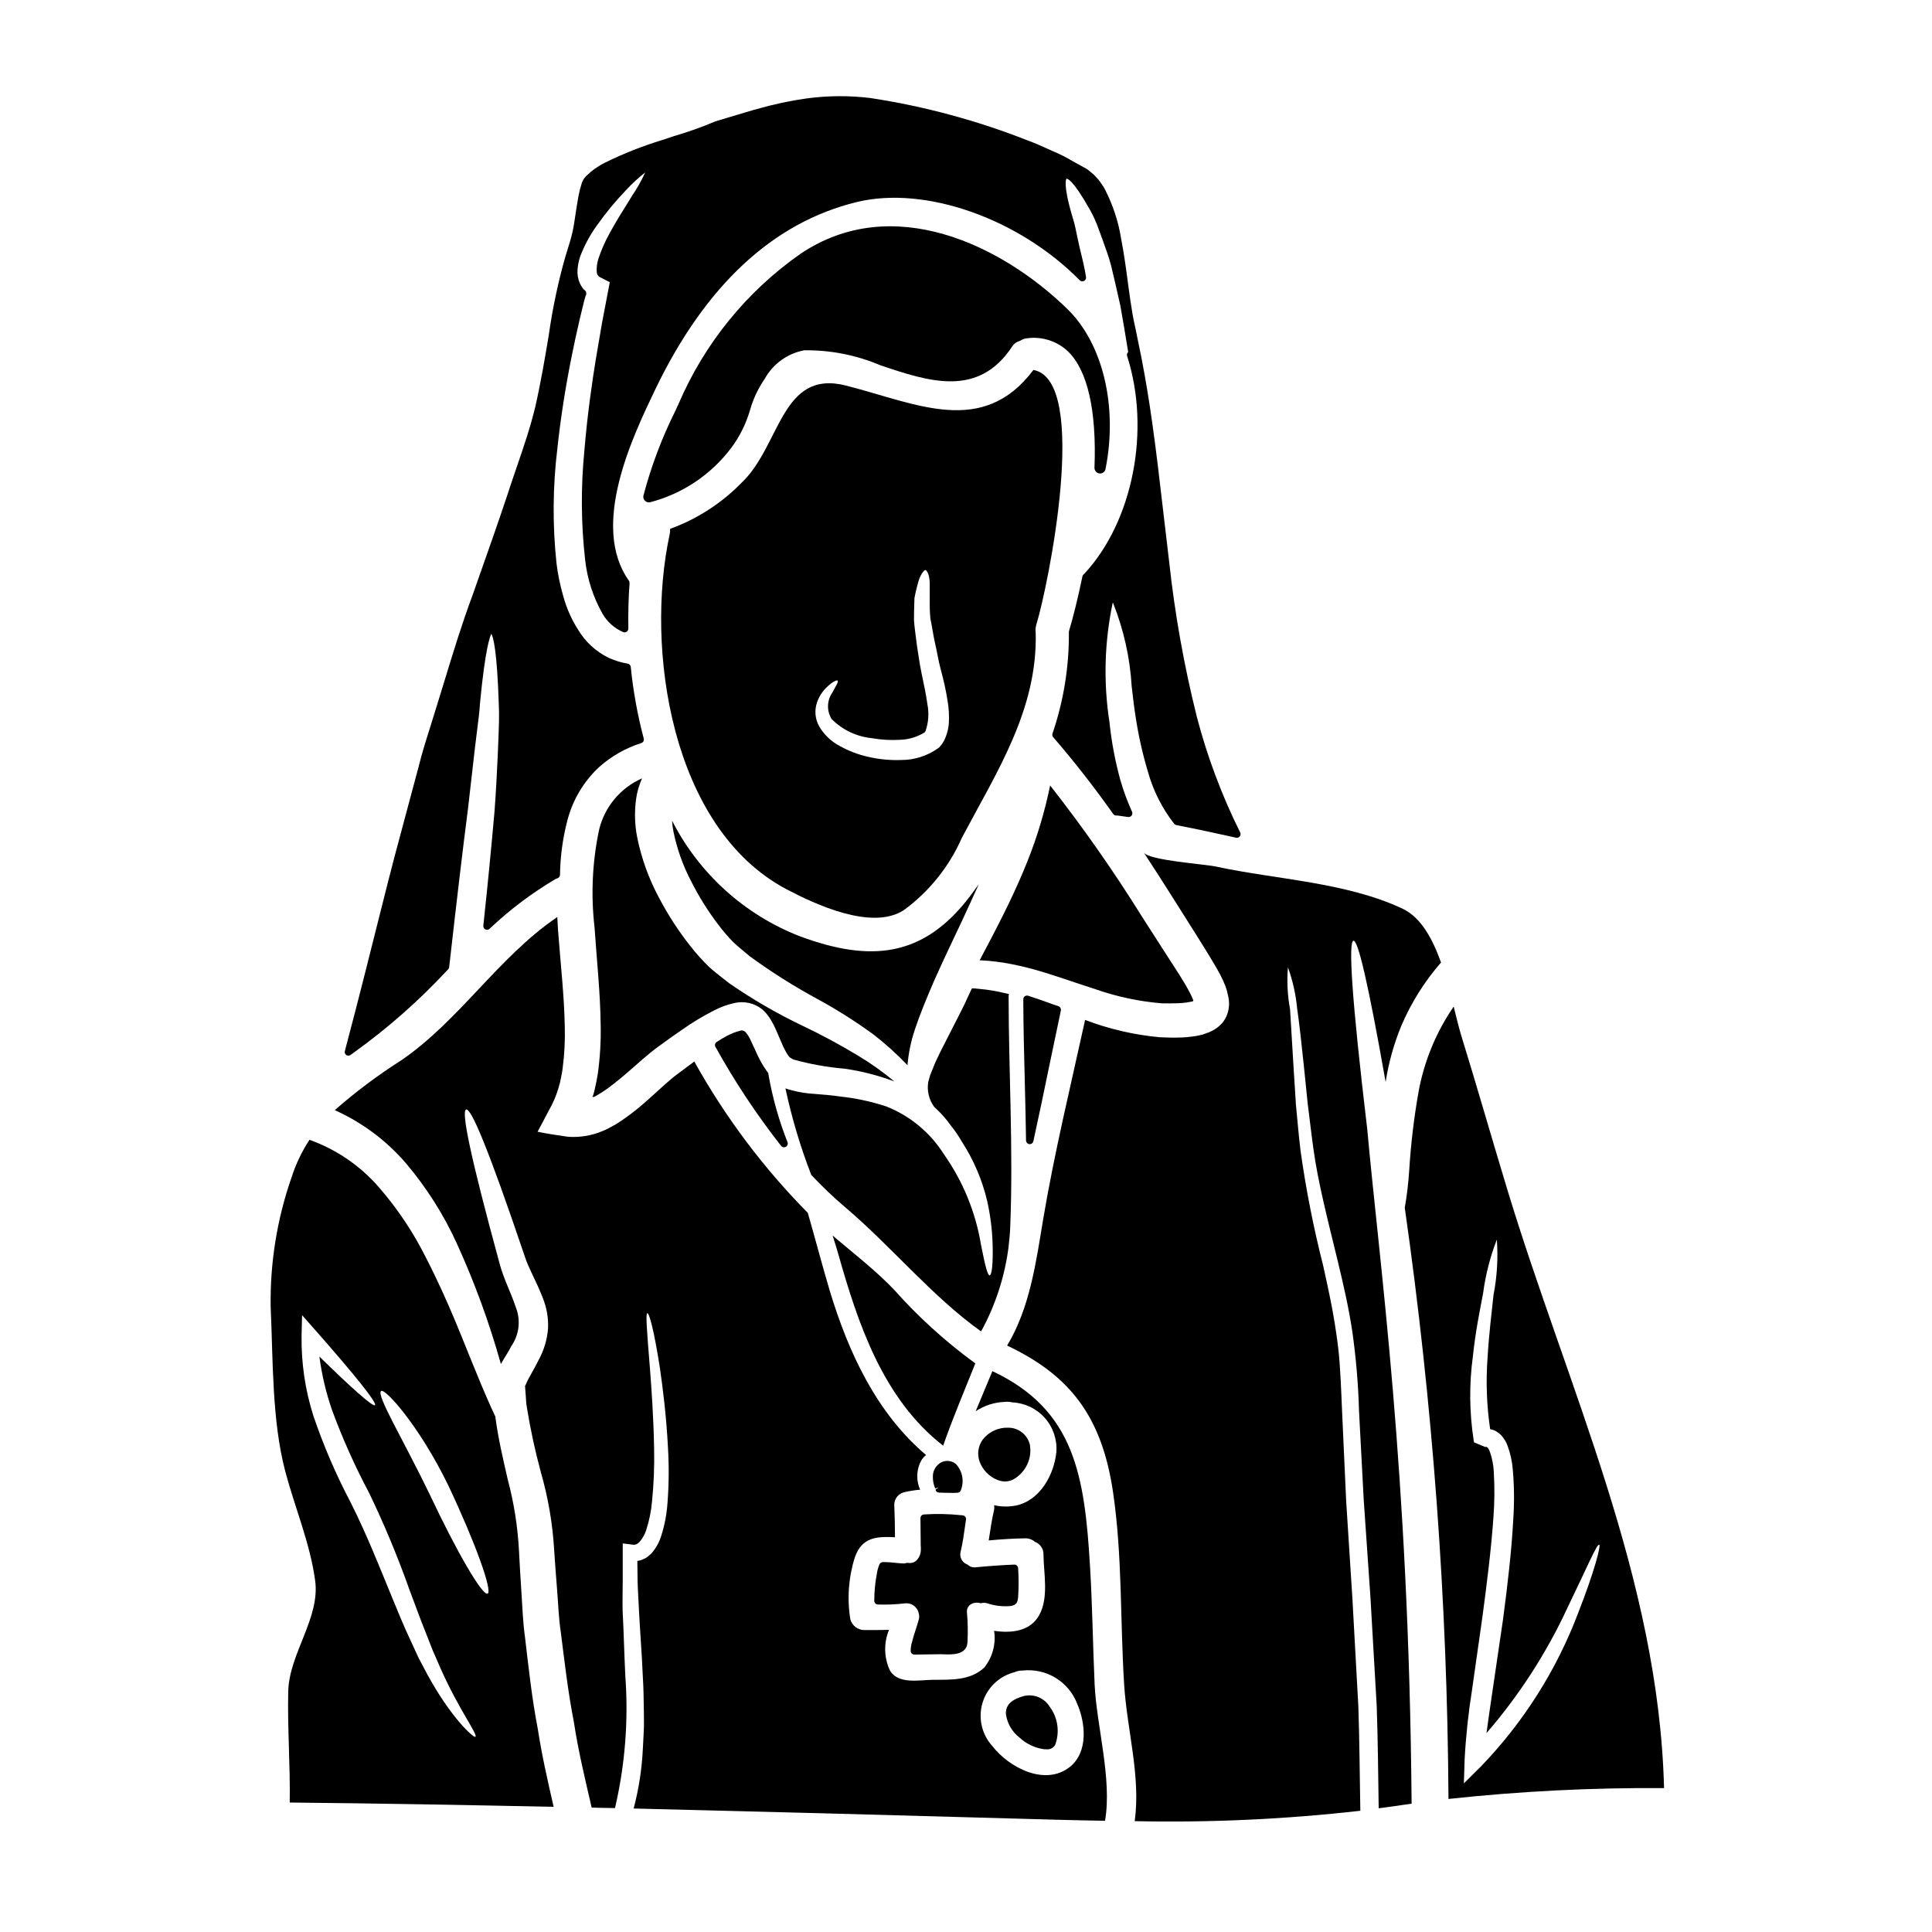
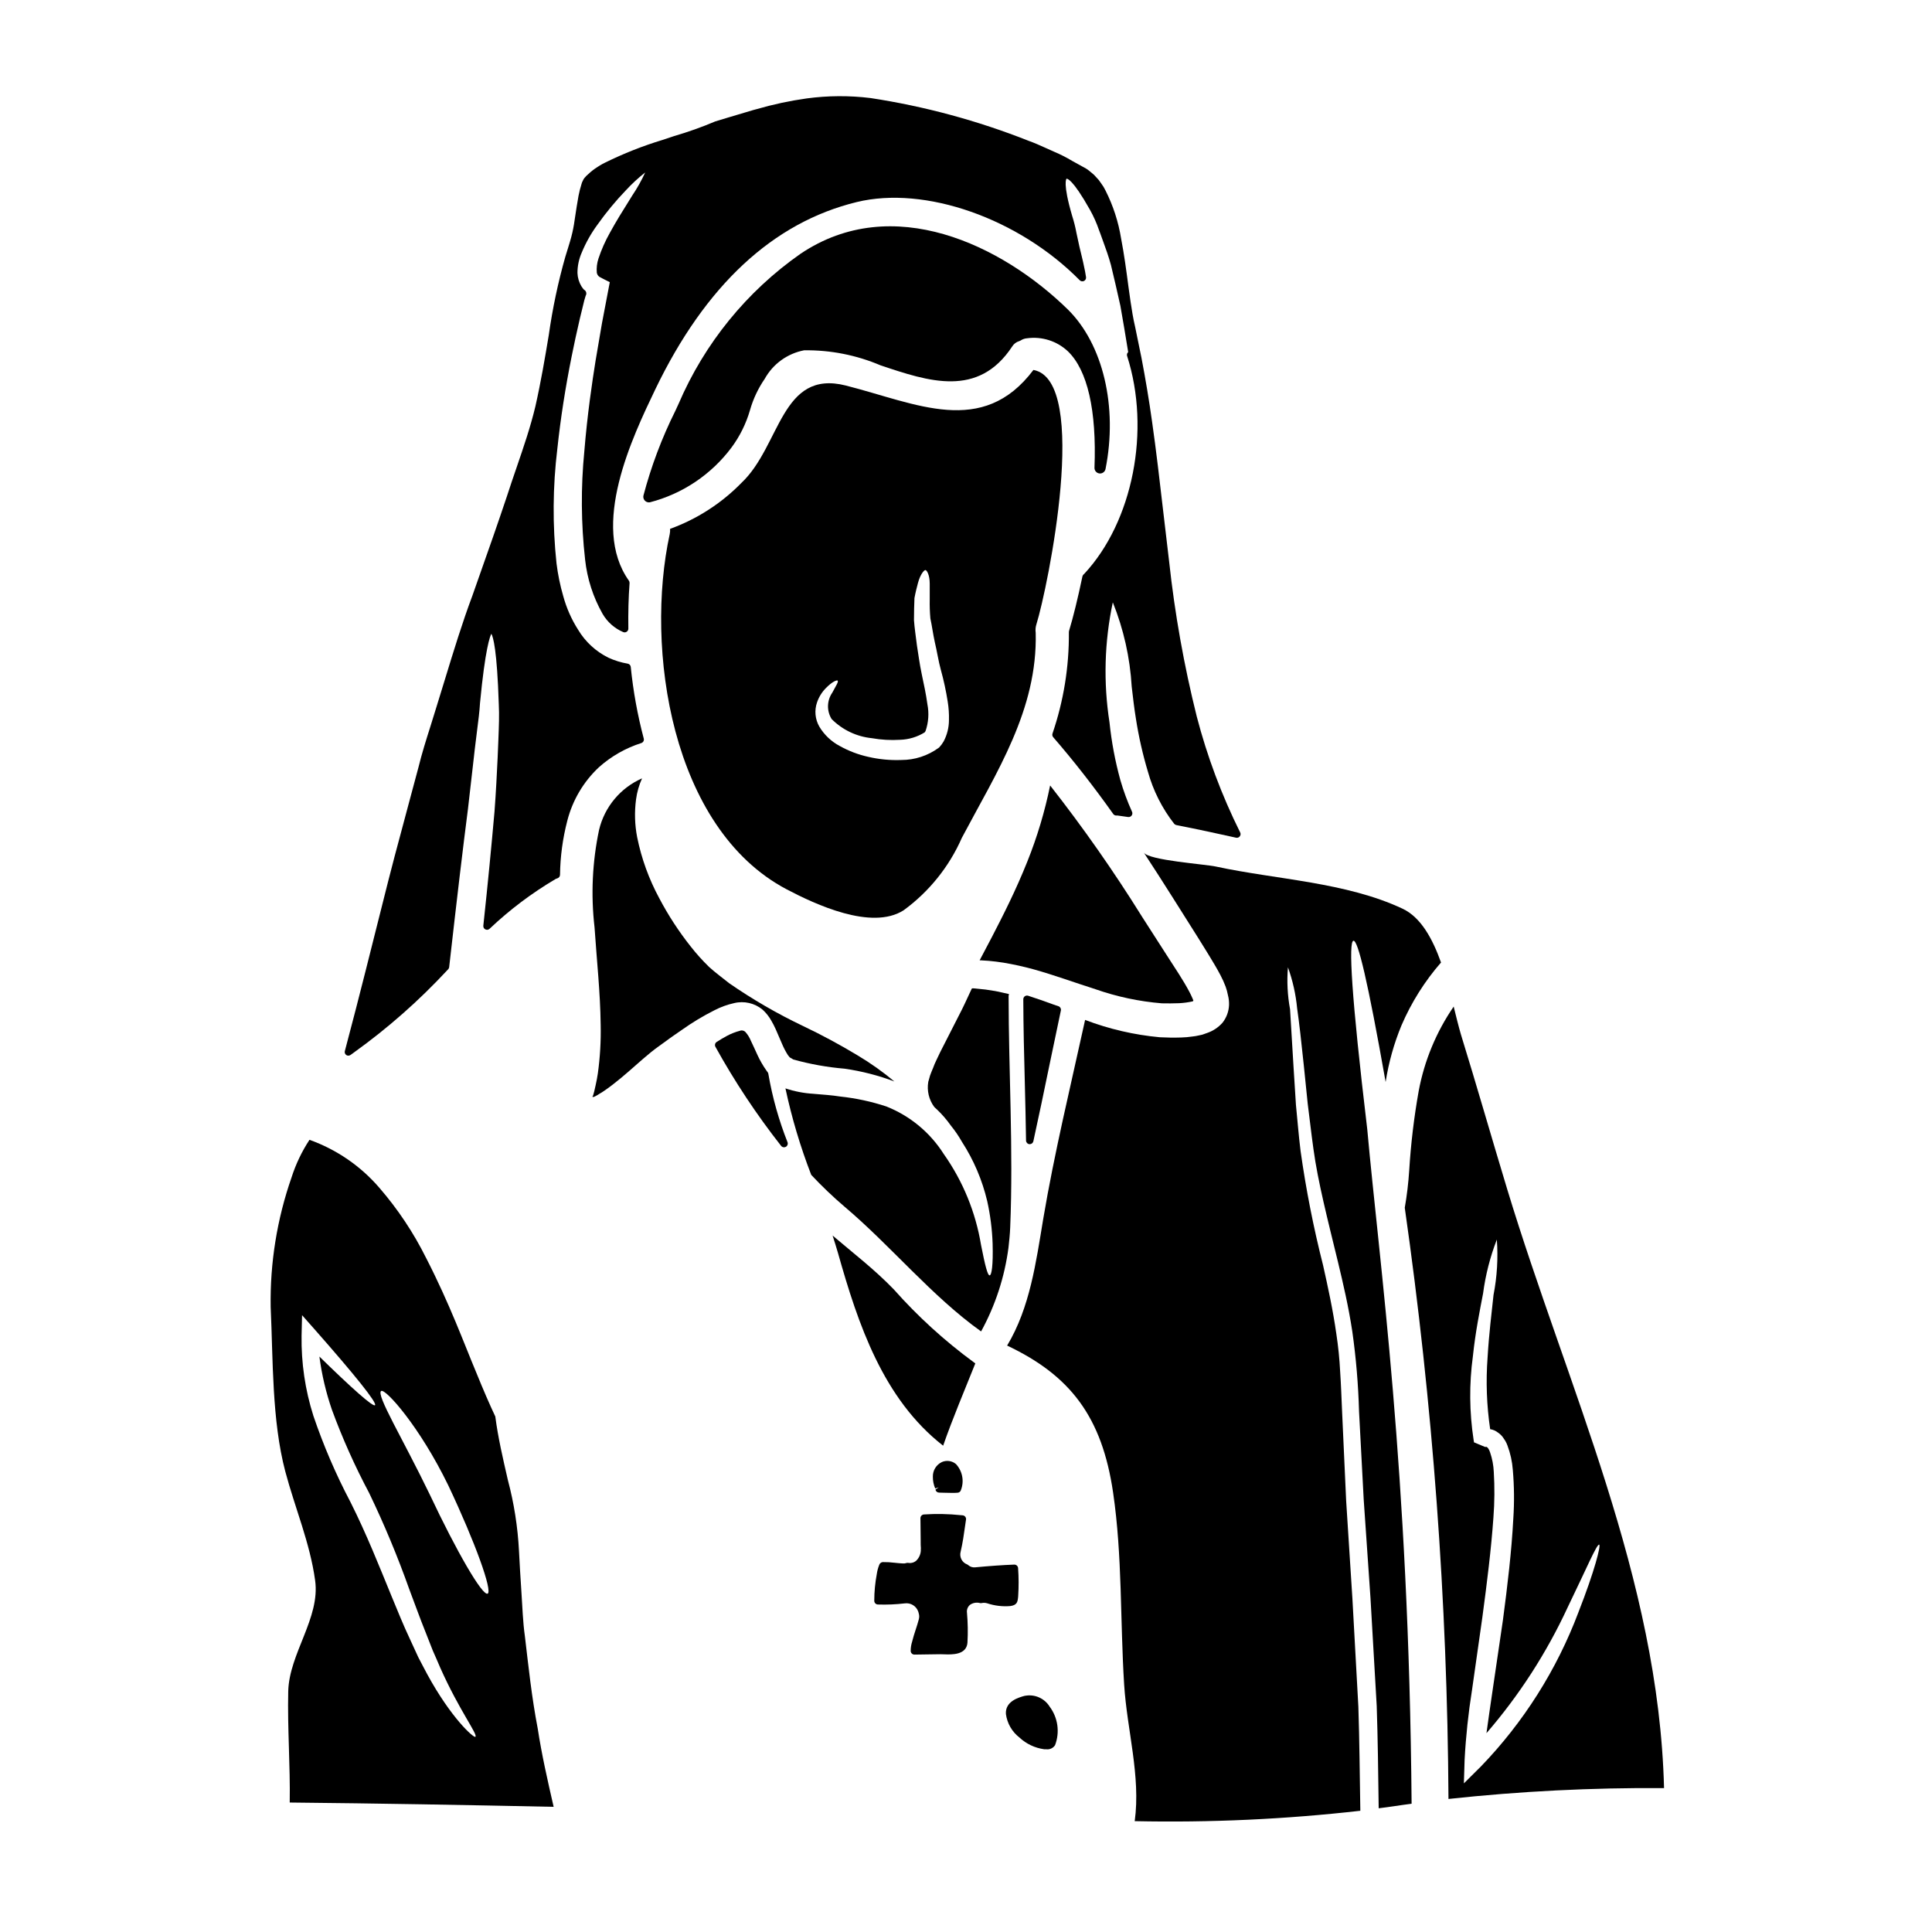
<svg xmlns="http://www.w3.org/2000/svg" fill="#000000" width="800px" height="800px" version="1.1" viewBox="144 144 512 512">
  <g>
    <path d="m402.47 505.32c-0.137-0.086-0.27-0.188-0.391-0.293-7.742-5.676-14.855-12.156-21.223-19.336-5.047-5.238-10.742-9.602-16.207-14.254 0.488 1.574 1.008 3.121 1.434 4.652 5.301 18.781 11.941 38.633 27.859 51.035 2.543-7.32 5.637-14.551 8.527-21.805z" />
    <path d="m411.26 474.62c0.195-1.789 0.395-3.613 0.457-5.438 0.848-20.539-0.426-41.723-0.426-61.258v0.004c0.016-0.164 0.051-0.328 0.102-0.488-0.977-0.223-1.922-0.453-2.863-0.648-1.105-0.191-2.246-0.422-3.352-0.551l-2.867-0.297c-0.223 0.035-0.586-0.129-0.789 0.066-0.16 0.359-0.324 0.68-0.484 1.039-0.945 2.051-1.859 4.039-2.801 5.824-1.82 3.582-3.516 6.867-5.043 9.895-0.684 1.496-1.465 2.934-1.922 4.262-0.293 0.652-0.551 1.34-0.789 1.969-0.16 0.586-0.324 1.18-0.488 1.723l0.004 0.004c-0.391 2.324 0.176 4.711 1.574 6.609 0.195 0.223 0.457 0.422 0.652 0.617h0.004c1.398 1.324 2.66 2.785 3.773 4.363 1.098 1.344 2.074 2.781 2.93 4.293 3.109 4.809 5.371 10.113 6.688 15.688 0.824 3.703 1.305 7.473 1.434 11.262 0.16 5.824-0.262 8.395-0.789 8.43-0.527 0.035-1.18-2.477-2.277-8.043v0.004c-1.43-8.688-4.809-16.938-9.891-24.129-3.609-5.699-8.93-10.105-15.199-12.594-3.977-1.312-8.078-2.195-12.242-2.637-2.273-0.359-4.394-0.488-7.027-0.715v-0.004c-2.543-0.145-5.059-0.629-7.477-1.434 1.668 7.809 3.953 15.473 6.836 22.918 2.781 2.973 5.727 5.785 8.82 8.426 12.27 10.352 23.109 23.73 36.191 33.062 3.781-6.891 6.242-14.43 7.262-22.223z" />
    <path d="m351 447.67c0.191 0.238 0.48 0.375 0.785 0.371 0.172-0.004 0.336-0.047 0.484-0.129 0.422-0.234 0.609-0.746 0.438-1.199-2.316-5.852-4.023-11.926-5.086-18.129-0.02-0.133-0.066-0.258-0.137-0.371-0.078-0.117-0.16-0.23-0.254-0.34l-0.105-0.145-0.039-0.055v-0.004c-0.895-1.281-1.68-2.641-2.34-4.059-0.328-0.691-0.641-1.395-0.961-2.102l-0.789-1.676c-0.344-0.848-0.828-1.637-1.434-2.324-0.398-0.414-1.008-0.543-1.535-0.324-1.195 0.316-2.344 0.773-3.43 1.359-0.863 0.465-1.758 0.996-2.656 1.574-0.449 0.277-0.598 0.859-0.336 1.316 5.09 9.195 10.906 17.969 17.395 26.234z" />
    <path d="m392.77 538.15-0.867 0.617c0.094 0.453 0.484 0.777 0.945 0.789l1.18 0.035c0.715 0 1.445 0.043 2.172 0.043 0.527 0 1.055 0 1.574-0.043 0.434-0.027 0.797-0.332 0.898-0.754 0.895-2.348 0.379-5-1.328-6.844-1.051-0.883-2.512-1.086-3.766-0.523-1.465 0.715-2.387 2.211-2.359 3.844-0.016 1.078 0.195 2.152 0.621 3.148z" />
    <path d="m301.84 431.63-0.355 1.574-0.297 1.07c-0.039 0.105-0.094 0.207-0.164 0.297-0.129 0.191 0.297 0.129 0.426 0.098l0.262-0.129-0.004-0.004c0.352-0.168 0.691-0.367 1.012-0.586 0.68-0.387 1.336-0.812 1.969-1.27 1.305-0.91 2.606-1.969 3.906-3.027 2.606-2.148 5.047-4.461 7.871-6.769 1.598-1.301 2.832-2.082 4.168-3.09 1.336-1.008 2.731-1.922 4.07-2.867 2.727-1.941 5.598-3.672 8.586-5.176 1.656-0.867 3.418-1.512 5.246-1.914 2.66-0.656 5.481-0.004 7.582 1.754 0.895 0.82 1.652 1.777 2.25 2.832 0.434 0.734 0.828 1.496 1.18 2.277 0.582 1.336 1.141 2.637 1.691 3.91 0.43 1.027 0.941 2.016 1.531 2.957 0.227 0.328 0.52 0.617 0.52 0.648l0.945 0.555v0.004c4.449 1.238 9.004 2.055 13.602 2.438 4.504 0.648 8.926 1.785 13.184 3.387-3.039-2.539-6.269-4.836-9.668-6.867-4.719-2.856-9.582-5.473-14.562-7.844-6.812-3.246-13.352-7.035-19.559-11.328-1.727-1.402-3.543-2.703-5.305-4.297-1.746-1.699-3.379-3.512-4.883-5.43-3.168-3.996-5.957-8.277-8.332-12.793-2.742-5.074-4.719-10.523-5.859-16.176-0.641-3.305-0.738-6.691-0.293-10.027 0.254-1.922 0.793-3.801 1.594-5.566-5.723 2.512-9.938 7.559-11.391 13.641-1.793 8.492-2.199 17.219-1.203 25.844 0.586 8.719 1.527 17.32 1.625 25.84 0.094 4.285-0.156 8.574-0.742 12.824-0.145 1.098-0.375 2.137-0.602 3.211z" />
    <path d="m451.88 409.89c1.531 0.031 3.059 0.031 4.621-0.031 1.207-0.062 2.402-0.227 3.582-0.488 0.098-0.066 0.195-0.164 0.16-0.266l-0.023-0.055-0.16-0.395c-0.281-0.672-0.598-1.328-0.945-1.965-1.574-2.961-3.746-6.184-5.902-9.535s-4.328-6.734-6.574-10.234v-0.004c-7.484-12.016-15.609-23.621-24.344-34.762-1.406 6.906-3.434 13.672-6.059 20.211-3.059 7.648-6.375 14.168-9.371 19.953-1.141 2.148-2.215 4.199-3.254 6.184h0.422c0.652 0.031 1.309 0.066 1.969 0.129 1.305 0.098 2.606 0.297 3.938 0.488h-0.004c2.688 0.449 5.348 1.039 7.973 1.758 5.371 1.496 10.773 3.484 16.406 5.273v0.004c5.672 1.984 11.574 3.242 17.566 3.734z" />
    <path d="m236.32 423.76c0.199 0 0.395-0.062 0.562-0.176l0.926-0.672c8.957-6.43 17.246-13.738 24.746-21.82l0.207-0.211v-0.004c0.152-0.156 0.25-0.359 0.273-0.578 2.106-18.617 3.641-31.551 4.984-41.953 0.586-5.051 1.102-9.629 1.574-13.777l0.227-2.023c0.191-1.699 0.395-3.32 0.598-4.863 0.34-2.637 0.66-5.117 0.789-7.356 1.379-14.484 2.652-17.711 3.008-18.371 0.484 0.828 1.508 4.285 1.969 18.688 0.152 2.789 0.031 5.856-0.109 9.402l-0.195 4.723c-0.203 4.242-0.434 9.055-0.828 14.262-0.789 8.973-1.77 19.16-2.965 30.285-0.043 0.406 0.168 0.801 0.535 0.984 0.367 0.188 0.809 0.125 1.109-0.152 5.332-5.059 11.219-9.492 17.547-13.223 0.148-0.07 0.301-0.129 0.457-0.172 0.398-0.133 0.668-0.5 0.676-0.918 0.062-4.824 0.707-9.621 1.918-14.289 1.383-5.453 4.301-10.395 8.406-14.234 3.254-2.902 7.082-5.082 11.234-6.402 0.488-0.164 0.766-0.68 0.633-1.18-1.648-6.227-2.801-12.574-3.445-18.984-0.043-0.43-0.363-0.785-0.789-0.867-1.766-0.297-3.488-0.828-5.117-1.578-3.344-1.645-6.141-4.223-8.051-7.422-1.758-2.754-3.082-5.754-3.938-8.906-0.824-2.836-1.418-5.731-1.781-8.66-1.082-10.129-1.008-20.352 0.227-30.465 0.859-8.027 2.102-16.016 3.789-24.422 0.637-3.207 1.344-6.441 2.211-10.18l0.434-1.766c0.242-0.977 0.477-1.93 0.695-2.867l0.371-1.246h0.004c0.301-0.496 0.184-1.137-0.277-1.488l-0.09-0.047c-0.055-0.062-0.113-0.117-0.184-0.168-0.074-0.098-0.152-0.195-0.23-0.293v0.004c-0.133-0.16-0.25-0.328-0.355-0.508-0.637-1.066-0.996-2.277-1.043-3.519-0.004-1.863 0.383-3.707 1.133-5.41 1.082-2.621 2.477-5.098 4.156-7.383 2.285-3.223 4.809-6.273 7.543-9.125 1.578-1.707 3.289-3.289 5.117-4.723-0.969 2.113-2.106 4.144-3.406 6.074l-1.219 1.969c-1.344 2.141-3.012 4.801-4.723 7.922-1.23 2.18-2.246 4.473-3.035 6.848-0.398 1.203-0.547 2.477-0.441 3.742 0.074 0.445 0.32 0.844 0.688 1.105 0.16 0.102 0.477 0.273 1.18 0.621l1.574 0.789-0.621 3.262c-0.453 2.394-0.922 4.883-1.426 7.477l-0.125 0.715c-0.516 2.981-1.059 6.098-1.602 9.391-0.895 5.598-2.172 14.168-2.973 23.938v0.008c-0.941 9.566-0.871 19.207 0.207 28.762 0.547 5.039 2.117 9.91 4.613 14.32 1.25 2.172 3.172 3.879 5.481 4.859 0.305 0.129 0.656 0.094 0.93-0.094 0.277-0.188 0.438-0.496 0.434-0.828-0.066-4.168 0.039-8.223 0.324-12.051v-0.004c0.016-0.227-0.047-0.453-0.176-0.641-10.328-14.543 0.934-38.059 6.984-50.688 13.25-27.551 31.219-44.258 53.406-49.656 18.07-4.398 42.902 4.328 59.078 20.723 0.297 0.297 0.75 0.375 1.129 0.195 0.379-0.184 0.598-0.59 0.547-1.008-0.062-0.477-0.152-0.98-0.266-1.574-0.324-1.715-0.711-3.301-1.074-4.793-0.293-1.18-0.566-2.332-0.789-3.445-0.16-0.707-0.309-1.395-0.445-2.055h0.004c-0.277-1.461-0.641-2.91-1.094-4.328-2.59-8.824-1.531-9.871-1.504-9.906 0.156 0 1.531-0.066 6.195 8.227 0.973 1.734 1.785 3.559 2.426 5.441l0.281 0.738c0.234 0.664 0.484 1.352 0.746 2.066 0.699 1.922 1.496 4.098 2.121 6.398 0.789 3.25 1.621 6.856 2.5 10.816 0.672 3.734 1.344 7.812 2.07 12.27v0.004c-0.07 0.062-0.133 0.133-0.184 0.211-0.152 0.246-0.191 0.547-0.102 0.824 6.297 19.621 1.535 43.879-11.371 57.734-0.023 0-0.184 0.16-0.203 0.184-0.137 0.137-0.23 0.309-0.27 0.496-1.18 5.644-2.465 10.902-3.543 14.422-0.031 0.102-0.051 0.211-0.047 0.32 0.082 9.152-1.387 18.25-4.348 26.91-0.102 0.328-0.027 0.688 0.195 0.945 5.422 6.262 10.629 12.922 15.922 20.367v0.004c0.188 0.246 0.477 0.391 0.789 0.391h0.355l2.793 0.395c0.355 0.047 0.711-0.102 0.93-0.395 0.215-0.289 0.254-0.676 0.102-1.004-1.234-2.723-2.269-5.531-3.098-8.402-1.375-5-2.336-10.109-2.871-15.266-1.648-10.574-1.352-21.359 0.875-31.828 2.867 7.125 4.559 14.668 5.008 22.336 0.344 2.973 0.668 5.773 1.117 8.508v0.004c0.738 4.754 1.805 9.457 3.188 14.066 1.395 5.004 3.758 9.684 6.953 13.777 0.145 0.172 0.348 0.293 0.57 0.336 5.691 1.117 11.195 2.316 15.832 3.348l-0.004 0.004c0.375 0.082 0.766-0.062 0.996-0.371 0.23-0.309 0.262-0.719 0.078-1.059-4.871-9.801-8.723-20.074-11.484-30.664-3.379-13.52-5.828-27.254-7.328-41.105-0.543-4.441-1.047-8.793-1.539-13.066-0.973-8.398-1.887-16.336-2.984-24.008-0.789-5.637-1.734-11.328-2.812-16.926l-0.684-3.332c-0.336-1.594-0.664-3.172-0.98-4.793-0.551-2.328-0.895-4.582-1.227-6.766l-0.523-3.711c-0.602-4.562-1.18-8.871-1.969-12.938-0.715-4.465-2.117-8.789-4.164-12.82-0.312-0.652-0.688-1.266-1.125-1.84-0.172-0.238-0.348-0.48-0.637-0.895-0.199-0.199-0.395-0.414-0.574-0.629-0.395-0.484-0.844-0.922-1.336-1.301l-0.977-0.789c-0.336-0.246-0.695-0.465-1.07-0.652l-0.395-0.211c-0.918-0.527-1.875-1.055-2.731-1.508-1.492-0.898-3.043-1.688-4.644-2.363l-2.449-1.098c-1.434-0.645-2.922-1.316-4.438-1.848h0.004c-13.496-5.34-27.555-9.145-41.902-11.332-5.609-0.688-11.281-0.652-16.879 0.102-4.504 0.633-8.957 1.586-13.324 2.856l-0.863 0.23c-2.293 0.668-4.477 1.328-6.551 1.949l-3.512 1.062h0.004c-3.547 1.504-7.18 2.797-10.879 3.875-0.977 0.336-2.019 0.676-3.121 1.039-5.223 1.582-10.305 3.594-15.199 6.008-1.832 0.895-3.508 2.082-4.965 3.512-0.078 0.105-0.164 0.207-0.262 0.297-0.297 0.289-0.531 0.637-0.68 1.027-0.145 0.242-0.254 0.508-0.32 0.785-0.332 1.047-0.605 2.113-0.812 3.195-0.344 1.867-0.641 3.856-0.969 6.012l-0.238 1.574c-0.121 0.699-0.246 1.402-0.418 2.121-0.168 0.719-0.395 1.633-0.625 2.363l-0.449 1.484c-0.242 0.809-0.492 1.625-0.754 2.445l-0.004-0.004c-1.953 6.859-3.43 13.848-4.426 20.91-1 5.984-2.035 12.168-3.543 18.867-1.297 5.438-3.09 10.68-4.992 16.223-0.855 2.492-1.723 5.031-2.57 7.652-2.336 6.992-4.856 14.168-7.535 21.742l-1.602 4.555c-2.668 7.125-4.945 14.562-7.352 22.434-0.715 2.32-1.438 4.676-2.172 7.059-0.508 1.684-1.043 3.375-1.574 5.074-1.121 3.543-2.281 7.195-3.203 10.961-0.898 3.305-1.797 6.66-2.699 10.062l-1.859 6.957c-2.328 8.539-4.543 17.363-6.879 26.707l-2.531 10.059c-1.676 6.719-3.5 13.652-5.356 20.715l-0.172 0.656-0.004 0.004c-0.102 0.402 0.055 0.82 0.395 1.055 0.16 0.102 0.348 0.156 0.539 0.156z" />
    <path d="m423.15 410.2c-2.309-0.84-4.523-1.637-6.691-2.32-0.297-0.094-0.625-0.039-0.879 0.145-0.246 0.188-0.395 0.477-0.395 0.789 0.02 7.391 0.207 14.746 0.395 21.859 0.129 5.215 0.262 10.402 0.332 15.578h-0.004c0.012 0.5 0.391 0.914 0.887 0.969h0.098c0.469 0 0.867-0.332 0.961-0.789 1.473-6.691 2.859-13.383 4.238-20.074 1.004-4.856 2.019-9.711 3.051-14.562 0.102-0.477-0.164-0.961-0.625-1.129z" />
-     <path d="m408.36 536.21c0.625 0.25 1.293 0.383 1.969 0.395 0.828 0.004 1.645-0.215 2.359-0.633 3.176-1.852 4.867-5.481 4.242-9.105-0.637-2.664-3.027-4.535-5.766-4.512-2.617-0.086-5.121 1.082-6.734 3.152-1.246 1.723-1.539 3.957-0.785 5.945 0.84 2.176 2.547 3.898 4.715 4.758z" />
    <path d="m400.59 558.78c-0.086-0.09-0.191-0.156-0.305-0.203-1.352-0.512-2.09-1.969-1.703-3.363 0.531-2.266 0.871-4.602 1.18-6.856l0.242-1.652h0.004c0.039-0.273-0.035-0.547-0.207-0.758-0.168-0.215-0.418-0.348-0.691-0.371l-0.48-0.039c-3.258-0.34-6.539-0.406-9.809-0.188-0.512 0.051-0.895 0.484-0.891 0.996 0.031 1.934 0.047 3.988 0.059 5.539 0 1.207 0 2 0.062 2.519h-0.027v-0.004c0.094 1.195-0.355 2.367-1.215 3.203-0.586 0.5-1.367 0.711-2.125 0.578-0.16-0.027-0.324-0.016-0.477 0.035-0.293 0.105-0.605 0.145-0.918 0.113-0.695-0.023-1.398-0.098-2.09-0.172-1.082-0.137-2.172-0.199-3.262-0.188-0.352 0.035-0.668 0.238-0.844 0.547 0 0.027-0.102 0.23-0.113 0.266-0.301 0.762-0.508 1.551-0.621 2.363-0.441 2.336-0.668 4.707-0.668 7.082 0 0.539 0.43 0.977 0.965 0.984 2.383 0.082 4.769-0.02 7.137-0.301 1.543-0.203 3.016 0.695 3.543 2.156 0.02 0.109 0.051 0.215 0.094 0.312 0.008 0.047 0.02 0.09 0.031 0.137 0.164 0.508 0.18 1.055 0.047 1.574-0.238 0.938-0.539 1.859-0.84 2.781-0.348 1.066-0.691 2.133-0.934 3.148h0.004c-0.262 0.801-0.395 1.641-0.395 2.484 0 0.262 0.105 0.512 0.289 0.695 0.184 0.184 0.434 0.289 0.695 0.289 1.145 0 2.301-0.027 3.457-0.051 1.152-0.023 2.277-0.047 3.414-0.047 0.289 0 0.609 0 0.949 0.023 2.098 0.082 6.023 0.227 6.246-3.148h-0.004c0.145-2.617 0.102-5.238-0.129-7.852-0.113-0.77 0.164-1.547 0.746-2.074 0.773-0.57 1.766-0.758 2.695-0.508 0.148 0.031 0.301 0.031 0.449 0 0.484-0.102 0.984-0.082 1.457 0.059 1.965 0.652 4.043 0.906 6.106 0.738 1.766-0.234 1.969-1.043 2.094-2.363l0.023-0.277v0.004c0.16-2.473 0.152-4.949-0.023-7.418-0.031-0.523-0.461-0.93-0.984-0.934h-0.039c-3.086 0.117-6.465 0.355-10.297 0.719-0.688 0.09-1.379-0.121-1.898-0.582z" />
    <path d="m356.18 211.23c-14.285 9.988-25.488 23.773-32.352 39.793l-0.867 1.879c-3.574 7.168-6.402 14.688-8.445 22.434-0.094 0.438 0.012 0.895 0.293 1.242 0.277 0.352 0.699 0.555 1.148 0.559 0.098 0 0.199-0.008 0.297-0.027 8.613-2.238 16.211-7.332 21.555-14.449 2.25-3.019 3.93-6.422 4.969-10.043 0.84-2.93 2.152-5.707 3.883-8.223 2.184-3.945 6.008-6.715 10.438-7.562 6.949-0.098 13.844 1.262 20.242 3.981 12.734 4.277 25.891 8.699 34.91-5.004l-0.004 0.004c0.422-0.684 1.078-1.184 1.848-1.406 0.137-0.043 0.27-0.102 0.395-0.176 0.5-0.34 1.082-0.539 1.684-0.582 3.941-0.543 7.918 0.723 10.82 3.441 5.203 5 7.644 15.668 7.055 30.863-0.027 0.766 0.543 1.426 1.305 1.516 0.762 0.09 1.465-0.418 1.621-1.168 3.285-16.492-0.645-33.105-10.016-42.316-17.434-17.039-46.422-31.117-70.777-14.754z" />
    <path d="m415.66 593.4h-0.062c-1.574 0.426-5.246 1.426-5.019 4.832 0.328 2.469 1.617 4.707 3.586 6.231 1.809 1.688 4.098 2.769 6.547 3.106h0.504c0.938 0.141 1.871-0.281 2.387-1.078 1.305-3.422 0.766-7.273-1.426-10.203-1.367-2.219-3.957-3.363-6.516-2.887z" />
    <path d="m283.1 577.6c-0.551-3.867-0.648-7.809-0.91-11.551-0.262-3.742-0.457-7.387-0.648-10.969-0.324-6.383-1.316-12.715-2.961-18.895-1.305-5.695-2.602-11.23-3.32-16.797-1.43-3.027-3.121-6.898-5.074-11.715-3.254-7.75-7-18.105-13.25-30.273v0.004c-3.324-6.688-7.481-12.934-12.367-18.586-4.969-5.793-11.367-10.188-18.555-12.754-2.027 3.09-3.625 6.438-4.75 9.957-3.848 11.031-5.723 22.656-5.535 34.34 0.652 14.027 0.293 30.008 3.879 43.613 2.57 9.668 6.539 18.895 7.906 28.867 1.371 9.973-6.867 19.332-7.129 29.359-0.227 9.863 0.555 19.68 0.395 29.488 23.336 0.227 46.637 0.652 69.941 1.141-1.625-7.086-3.188-13.965-4.199-20.637-1.641-8.512-2.488-16.746-3.422-24.594zm-13.125 26.676c-0.457 0.328-6.441-4.981-12.762-16.598-0.742-1.434-1.574-2.93-2.363-4.492-0.75-1.629-1.496-3.285-2.309-5.016-1.625-3.449-3.125-7.16-4.75-11.094-3.223-7.844-6.578-16.375-10.906-24.996-3.879-7.356-7.168-15.008-9.84-22.883-2.18-6.859-3.234-14.023-3.125-21.223l0.129-5.438 3.484 3.938c10.352 11.75 16.438 19.285 15.852 19.918-0.488 0.555-6.152-4.492-14.742-12.887 0.629 4.797 1.742 9.516 3.316 14.09 2.781 7.566 6.074 14.93 9.859 22.043 4.016 8.34 7.578 16.891 10.676 25.617 1.5 3.938 2.832 7.711 4.234 11.164 0.68 1.723 1.336 3.387 1.969 5.012 0.68 1.574 1.367 3.059 1.969 4.527 5.078 11.402 10.086 17.812 9.309 18.316zm3.254-37.949c-1.371 0.684-8.266-11.23-15.352-26.297-7.086-14.68-14.324-26.523-12.859-27.406 1.141-0.684 10.191 9.406 17.77 24.996 7.223 15.281 11.777 28.035 10.441 28.723z" />
    <path d="m502.68 393.31c1.18-0.191 3.773 10.516 8.527 37.43 0.797-5.148 2.207-10.188 4.199-15.004 2.606-6.066 6.141-11.688 10.48-16.664-2.246-6.297-5.336-11.977-10.191-14.258-15.035-7.062-33.457-7.715-49.438-11.164-2.898-0.648-17.77-1.625-19.137-3.711 2.664 4.035 5.176 8.012 7.617 11.848 2.211 3.516 4.394 6.965 6.512 10.32 1.043 1.691 2.082 3.316 3.09 4.981 1.008 1.66 2.082 3.418 3.059 5.269 0.531 1.004 1 2.035 1.402 3.094 0.266 0.742 0.473 1.504 0.617 2.281 0.227 0.848 0.324 1.723 0.293 2.602-0.066 1.703-0.668 3.344-1.723 4.688-1.121 1.27-2.559 2.219-4.168 2.754l-1.203 0.426-0.883 0.191c-0.566 0.137-1.145 0.234-1.723 0.293-0.992 0.148-1.992 0.234-2.992 0.262-1.926 0.062-3.844 0.031-5.664-0.066-6.773-0.625-13.434-2.168-19.789-4.59-3.836 17.512-8.137 35.152-11.098 52.742-1.918 11.523-3.516 23.5-9.566 33.559 16.793 7.938 25.156 18.941 28.086 38.965 2.473 16.828 1.855 33.914 2.926 50.871 0.75 12.008 4.43 24.246 2.801 36.191v0.004c19.969 0.422 39.945-0.5 59.789-2.754-0.16-9.504-0.227-18.746-0.52-27.551-0.555-9.992-1.074-19.496-1.574-28.605-0.586-9.082-1.141-17.742-1.66-25.977-0.391-8.266-0.75-16.109-1.074-23.535-0.16-3.707-0.293-7.356-0.52-10.742-0.168-3.336-0.504-6.66-1.008-9.961-0.914-6.441-2.246-12.496-3.516-18.191-2.539-9.973-4.527-20.078-5.961-30.266-0.551-4.43-0.848-8.531-1.234-12.273-0.227-3.742-0.453-7.16-0.648-10.254-0.395-6.215-0.684-11.199-0.91-15.066-0.676-3.66-0.867-7.391-0.559-11.102 1.27 3.519 2.09 7.18 2.441 10.902 0.559 3.84 1.109 8.852 1.758 15.035 0.297 3.094 0.652 6.481 1.043 10.234 0.488 3.676 0.914 7.715 1.527 12.043 1.18 8.66 3.711 18.453 6.481 29.844 1.367 5.695 2.801 11.809 3.809 18.457 0.996 7.023 1.59 14.098 1.785 21.188 0.391 7.391 0.805 15.188 1.238 23.398 0.555 8.238 1.18 16.895 1.789 25.977 0.523 9.117 1.078 18.672 1.656 28.676 0.293 8.691 0.395 17.738 0.523 27.109 1.367-0.191 2.731-0.324 4.098-0.551 1.574-0.262 3.062-0.426 4.625-0.652-0.715-88.758-8.594-143.57-11.754-178.75-4.246-35.613-4.992-49.738-3.66-49.945z" />
-     <path d="m432.87 559.18c-1.434-24.086-4.035-41.531-25.875-51.812-1.465 3.543-2.965 7.086-4.43 10.629l0.004-0.004c2.273-1.512 4.922-2.367 7.648-2.477 0.312-0.043 0.629-0.051 0.941-0.031 0.363 0.004 0.727 0.059 1.074 0.16 3.309 0.145 6.422 1.617 8.629 4.09 2.207 2.469 3.32 5.727 3.09 9.031-0.586 5.988-4.293 12.887-10.738 14.223v-0.004c-1.906 0.375-3.867 0.344-5.762-0.094 0.078 0.508 0.055 1.027-0.066 1.527-0.617 2.574-0.941 5.207-1.367 7.812 3.285-0.297 6.543-0.523 9.797-0.555 0.898-0.004 1.766 0.32 2.441 0.914 1.414 0.531 2.332 1.906 2.277 3.418 0.062 5.012 1.434 11.359-1.109 15.98-2.363 4.359-7.414 4.879-11.973 4.199 0.523 3.449-0.41 6.961-2.574 9.695-3.738 3.543-8.852 3.254-13.668 3.285-3.578 0.035-9.273 1.305-11.414-2.57v0.004c-1.543-3.379-1.613-7.246-0.195-10.676-2.148 0.062-4.297 0.062-6.481 0.062h0.004c-1.766 0.016-3.316-1.16-3.777-2.859-0.891-5.5-0.477-11.133 1.207-16.441 1.918-5.465 5.988-5.512 10.629-5.301 0-2.703-0.062-5.727-0.191-8.629h-0.004c0.02-1.66 1.223-3.07 2.859-3.352 1.32-0.301 2.66-0.508 4.008-0.621-1.16-2.582-0.992-5.57 0.453-8.004 0.309-0.445 0.684-0.844 1.105-1.184-13.145-11.168-20.535-27.113-25.512-43.516-2.051-6.867-3.84-13.805-5.828-20.668h-0.004c-11.793-11.941-21.91-25.43-30.07-40.098-0.715 0.52-1.434 1.043-2.148 1.594-1.234 0.98-2.797 2.019-3.773 2.867-2.363 1.969-4.879 4.43-7.652 6.801v-0.004c-1.438 1.258-2.934 2.441-4.492 3.543-0.789 0.586-1.625 1.137-2.504 1.691-0.457 0.262-0.914 0.551-1.402 0.789l-0.977 0.52h0.004c-0.391 0.211-0.793 0.398-1.203 0.555-2.941 1.277-6.144 1.82-9.34 1.586-2.574-0.359-6.297-0.945-8.043-1.336 1.008-1.855 1.988-3.742 2.996-5.664l0.004 0.004c1.016-1.77 1.836-3.648 2.438-5.598l0.492-1.723 0.262-1.27c0.16-0.844 0.355-1.691 0.453-2.602v-0.004c0.488-3.746 0.672-7.523 0.555-11.297-0.16-7.938-1.105-16.34-1.789-25.32-0.066-1.137-0.129-2.277-0.195-3.418-15.555 10.543-25.777 27.277-41.367 37.984h-0.004c-6.195 3.938-12.078 8.348-17.594 13.188 7.328 3.285 13.832 8.168 19.039 14.285 5.332 6.336 9.785 13.367 13.234 20.898 4.734 10.34 8.652 21.039 11.719 31.992 0 0.035 0.031 0.066 0.031 0.098 1.043-1.855 2.019-3.219 2.754-4.723 2.113-3.031 2.555-6.922 1.184-10.348-1.18-3.648-3.219-7.477-4.293-11.586-7.941-29.066-10.156-40.391-8.852-40.785 1.305-0.395 5.824 10.191 15.492 38.797 1.008 3.223 3.027 6.512 4.785 11.066h-0.004c1.07 2.582 1.559 5.371 1.43 8.168-0.234 2.957-1.098 5.832-2.535 8.43-1.18 2.441-2.754 4.848-3.387 6.477l-0.164 0.297v0.227l0.129 1.723c0.129 1.27 0.098 2.508 0.359 3.84 0.934 5.746 2.16 11.438 3.68 17.055 1.938 6.727 3.129 13.648 3.539 20.637 0.23 3.481 0.492 7.062 0.789 10.707 0.297 3.644 0.395 7.324 0.977 11.133 0.98 7.617 1.859 15.621 3.484 23.922 1.105 7.324 2.898 14.777 4.688 22.523 2.051 0.066 4.102 0.098 6.184 0.129 2.68-11.492 3.602-23.32 2.731-35.086-0.293-6.086-0.422-11.809-0.711-17.246-0.066-2.754 0.031-5.402 0.031-8.012v-9.793l2.113 0.262v-0.004c0.301 0.062 0.605 0.094 0.91 0.102 0.141-0.043 0.281-0.066 0.426-0.066 0.148-0.102 0.312-0.18 0.484-0.227 0.16-0.168 0.336-0.32 0.523-0.457 0.762-0.891 1.348-1.918 1.723-3.027 0.816-2.481 1.344-5.047 1.578-7.648 0.477-4.711 0.664-9.449 0.555-14.188-0.164-8.629-0.684-15.496-1.074-20.766-0.852-10.578-1.203-14.906-0.719-15.004 0.492 0 1.727 4.195 3.352 14.676 0.75 5.305 1.66 12.176 2.117 20.961 0.293 4.91 0.25 9.836-0.133 14.742-0.203 2.945-0.758 5.852-1.66 8.66-0.531 1.715-1.422 3.301-2.606 4.652-0.395 0.359-0.812 0.715-1.234 1.043-0.484 0.262-1.008 0.52-1.574 0.746-0.227 0.066-0.719 0.16-0.719 0.16h-0.191c0.031 3.254 0.031 3.32 0.062 5.078 0.035 2.543 0.262 5.176 0.359 7.844 0.266 5.438 0.75 11.168 1.008 17.32 0.195 3.062 0.266 6.219 0.297 9.473 0 1.625 0.066 3.285 0 4.949-0.066 1.66-0.164 3.387-0.262 5.117h-0.004c-0.246 5.356-1.066 10.668-2.441 15.852 33.652 0.816 67.328 1.707 101.03 2.668 7.91 0.227 15.887 0.457 23.891 0.586 1.922-10.902-2.246-25.227-2.754-36.094-0.465-10.43-0.598-20.844-1.215-31.258zm-5.371 53.086c-6.539 5.176-16.109 0.16-20.504-5.535-2.832-3.098-3.824-7.457-2.613-11.477 1.211-4.016 4.445-7.102 8.52-8.117 0.277-0.137 0.57-0.234 0.875-0.293 0.383-0.121 0.785-0.164 1.184-0.129 6.258-0.719 12.211 2.879 14.484 8.754 2.254 5.144 3 12.891-1.945 16.797z" />
    <path d="m417.87 242.04c-13.508 17.934-31.02 8.883-49.703 4.133-17.246-4.359-17.246 15.98-27.695 25.812-5.305 5.422-11.762 9.582-18.891 12.168 0.031 0.473-0.004 0.941-0.098 1.402-6.574 30.137 0.293 77.934 30.984 94.125 7.551 3.973 22.492 10.969 30.984 5.566 6.762-4.93 12.098-11.566 15.461-19.234 9.211-17.414 20.074-33.914 19.559-54.352h-0.004c-0.105-0.758-0.035-1.523 0.203-2.25 2.981-9.566 14.297-64.605-0.801-67.371zm-23.824 98.488c-0.32 0.551-0.703 1.062-1.137 1.527l-0.066 0.066-0.098 0.062v0.004c-2.871 2.098-6.336 3.227-9.895 3.219-2.953 0.113-5.91-0.172-8.789-0.844-2.633-0.582-5.164-1.551-7.519-2.863-2.234-1.18-4.102-2.949-5.402-5.117-1.133-1.957-1.359-4.312-0.617-6.449 0.492-1.43 1.297-2.731 2.363-3.805 1.656-1.691 2.863-2.148 3.09-1.969 0.297 0.324-0.426 1.336-1.402 3.188-1.453 2.086-1.527 4.836-0.191 7 2.859 2.879 6.633 4.672 10.672 5.078 2.461 0.438 4.961 0.578 7.453 0.426 2.316-0.066 4.574-0.746 6.543-1.969 0.082-0.113 0.16-0.234 0.227-0.355 0.789-2.277 0.957-4.723 0.492-7.086-0.363-2.703-0.945-5.336-1.5-7.973-0.617-2.965-0.879-5.176-1.27-7.586-0.293-2.41-0.645-4.652-0.789-6.738 0-2.211 0.062-4.164 0.129-5.856 0.293-1.574 0.645-2.93 0.941-4.035 0.586-2.18 1.574-3.387 1.969-3.387 0.395 0.062 1.137 1.336 1.137 3.613v4.137c-0.035 1.691 0.02 3.387 0.168 5.074 0.426 1.926 0.684 4.039 1.18 6.297 0.551 2.277 0.973 5.078 1.594 7.32l0.004 0.004c0.766 2.773 1.375 5.586 1.82 8.43 0.262 1.613 0.371 3.246 0.328 4.879 0 1.992-0.492 3.953-1.434 5.707z" />
-     <path d="m356.03 392.15c-14.691-5.703-26.766-16.617-33.918-30.656 0.043 0.906 0.152 1.809 0.324 2.699 0.941 4.699 2.551 9.238 4.789 13.473 2.031 4.016 4.426 7.836 7.156 11.414 1.203 1.602 2.512 3.125 3.906 4.559 1.398 1.332 2.961 2.535 4.398 3.773v0.004c5.719 4.176 11.719 7.965 17.949 11.336 5.09 2.769 9.992 5.867 14.68 9.277 3.269 2.508 6.34 5.273 9.18 8.266 0.27-3.227 0.93-6.406 1.965-9.473 1.266-3.84 2.992-8.039 5.012-12.727 2.117-4.75 4.59-10.023 7.356-15.82 1.434-3.125 2.996-6.41 4.559-9.926-0.789 1.105-1.574 2.148-2.344 3.188-12.367 16.277-26.398 17.484-45.012 10.613z" />
    <path d="m543.4 459.07c-4.137-13.641-8.043-27.344-12.242-40.934-0.613-2.082-1.234-4.621-1.918-7.387l0.004-0.004c-4.621 6.738-7.781 14.363-9.277 22.395-1.238 6.945-2.074 13.953-2.508 20.992-0.211 3.328-0.605 6.644-1.18 9.93 7.414 51.902 11.285 104.25 11.582 156.68 18.973-2.051 38.047-3.012 57.129-2.879-1.426-55.785-25.586-106.04-41.59-158.79zm-6.965 153.08-4.492 4.461 0.195-6.297c0.332-6.199 0.992-12.371 1.969-18.5 0.879-6.219 1.789-12.621 2.731-19.203 1.234-9.18 2.344-18.066 2.934-26.461 0.309-4.031 0.34-8.074 0.094-12.109-0.082-1.75-0.41-3.481-0.977-5.141-0.098-0.305-0.23-0.602-0.391-0.883l-0.223-0.328c-0.066-0.094-0.102-0.062-0.164-0.129-0.066-0.16-0.129-0.031-0.164-0.129-0.094-0.031-0.293 0.066-0.453 0l-2.867-1.199-0.098-0.617h-0.004c-1.133-7.363-1.199-14.852-0.191-22.23 0.684-6.512 1.824-12.043 2.699-16.633 0.645-4.883 1.867-9.668 3.644-14.258 0.359 4.91 0.062 9.848-0.879 14.68-0.488 4.621-1.203 10.234-1.574 16.566-0.473 6.344-0.246 12.719 0.684 19.008 0.762 0.113 1.48 0.426 2.086 0.91 0.641 0.43 1.176 0.996 1.574 1.66 0.379 0.531 0.688 1.109 0.91 1.727 0.789 2.09 1.273 4.281 1.434 6.508 0.371 4.289 0.414 8.598 0.129 12.891-0.457 8.688-1.531 17.672-2.754 26.914-0.977 6.574-1.918 12.988-2.828 19.234-0.523 3.613-1.074 7.258-1.531 10.711 8.688-10.055 15.926-21.273 21.512-33.328 5.078-10.48 7.746-16.859 8.363-16.629 0.488 0.16-1.18 6.898-5.512 17.934l0.004-0.004c-5.746 15.246-14.547 29.152-25.859 40.875z" />
  </g>
</svg>